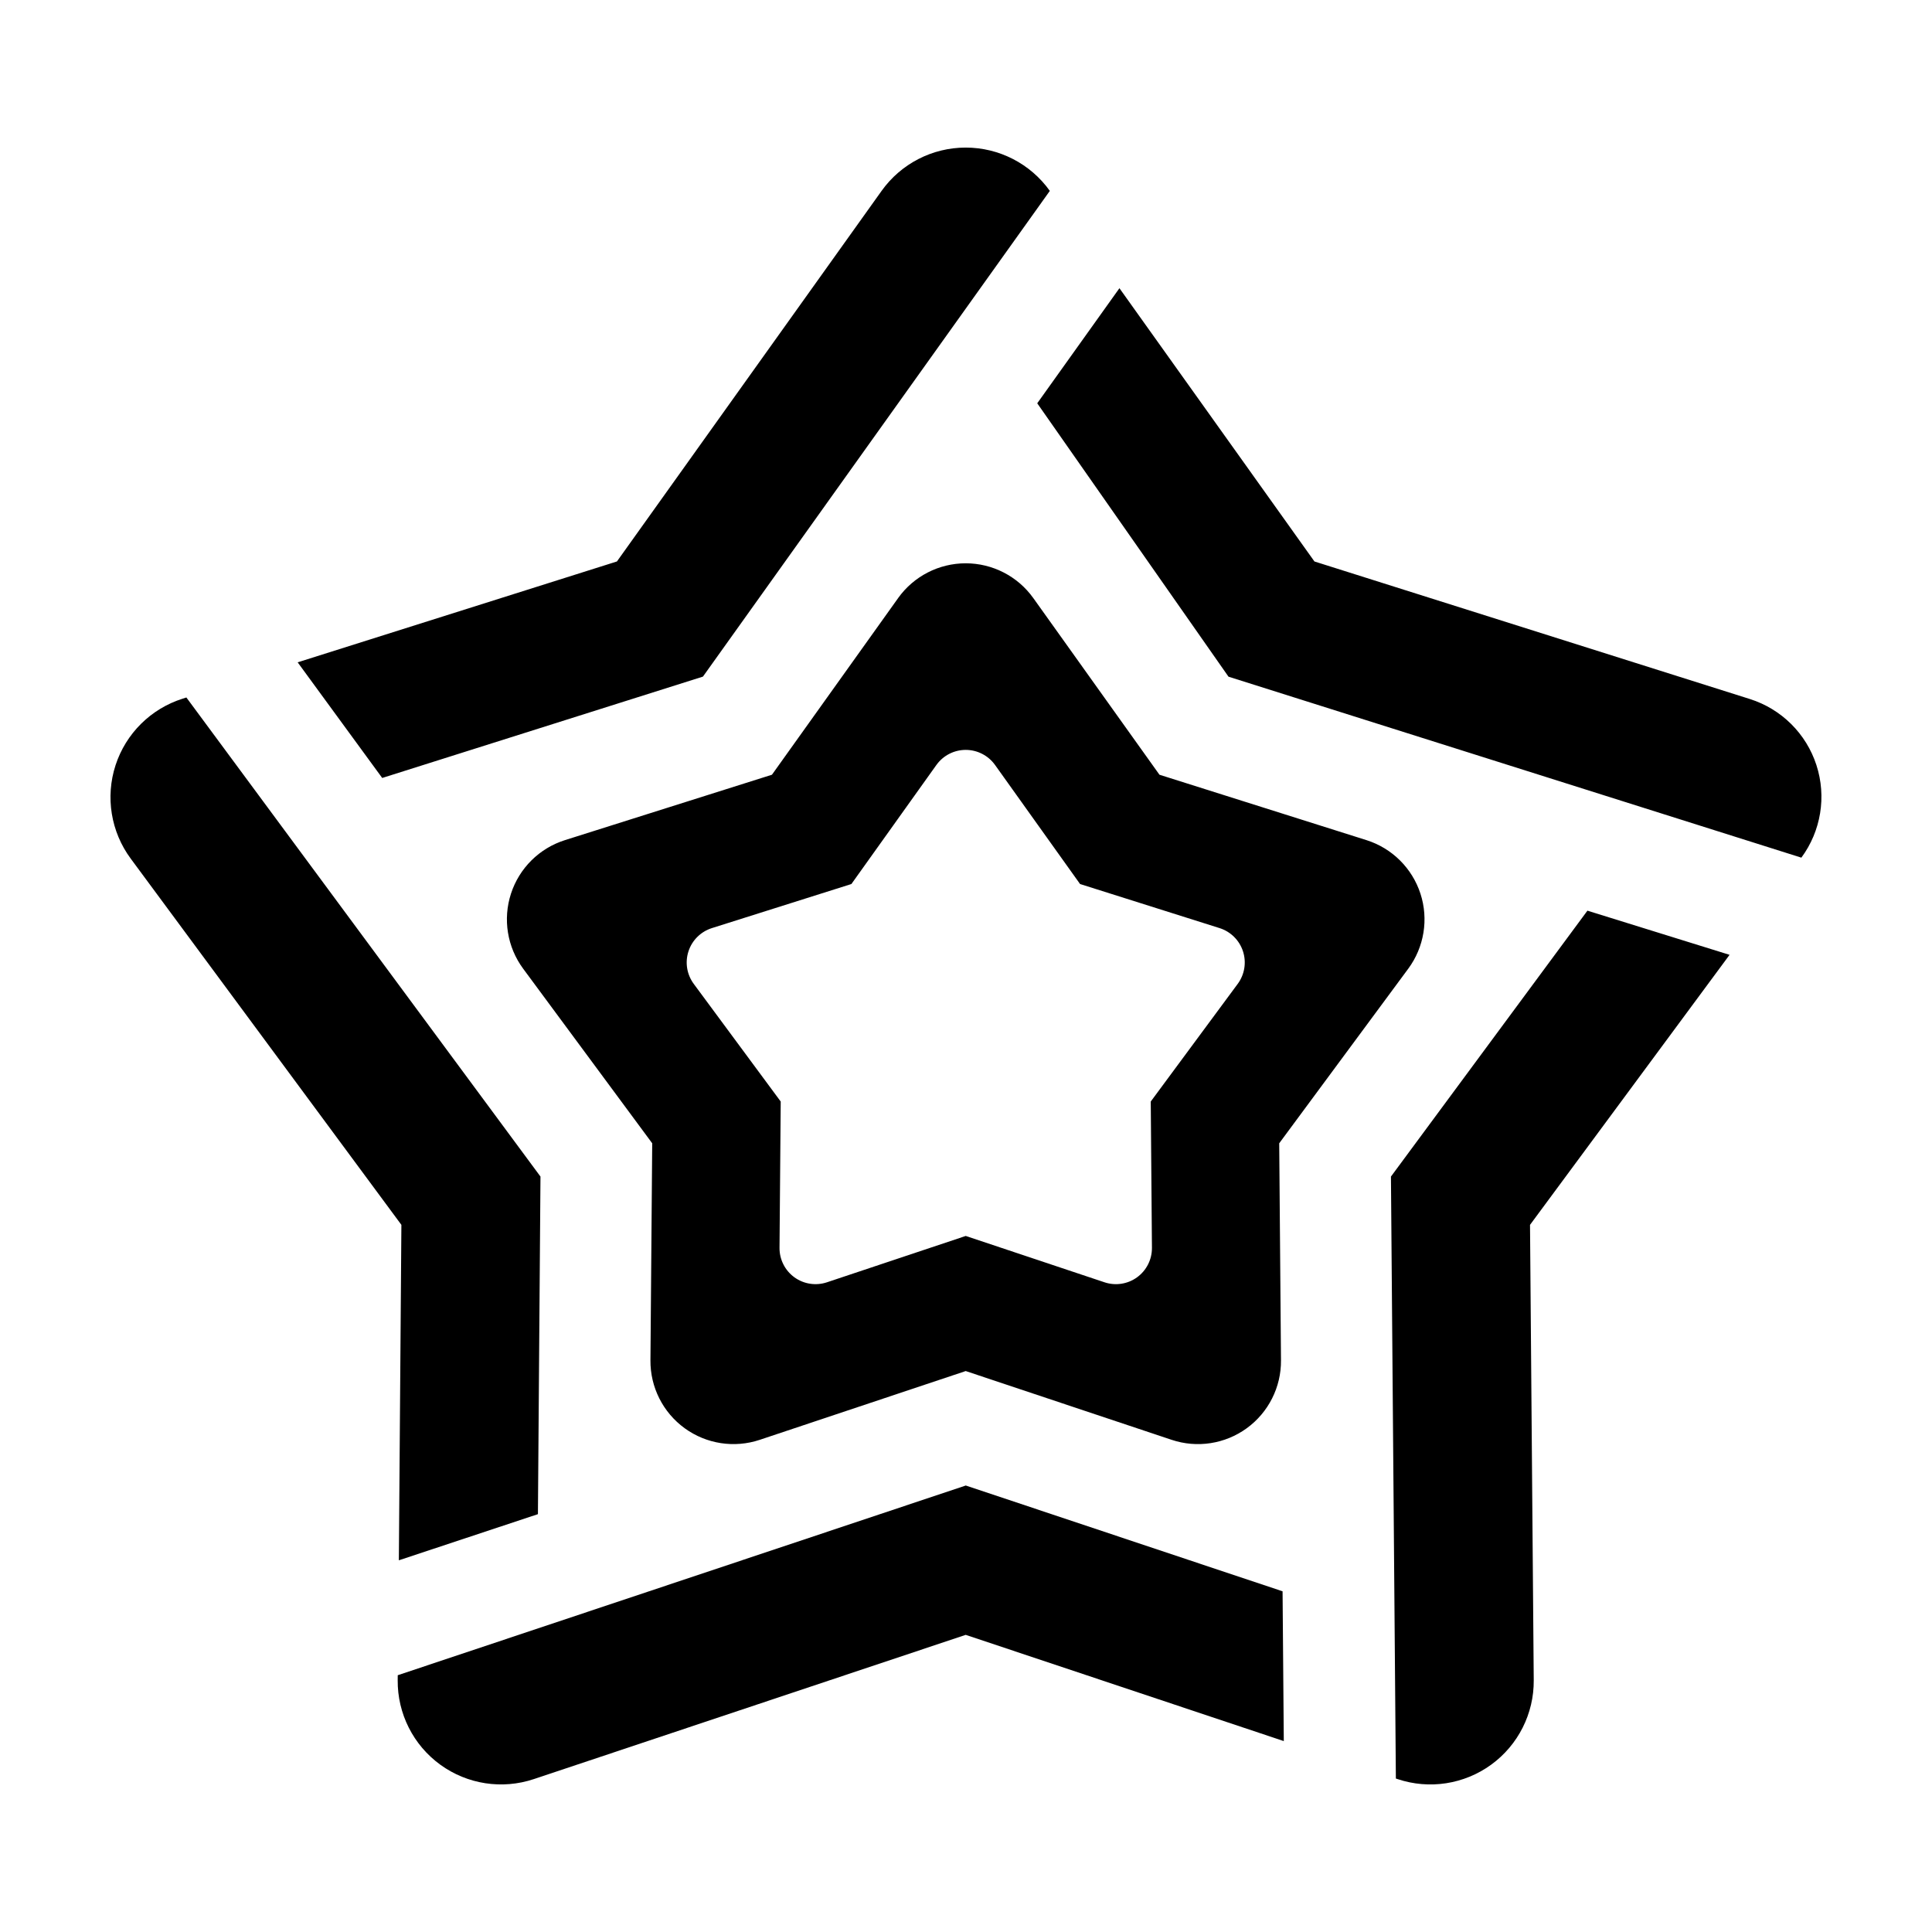
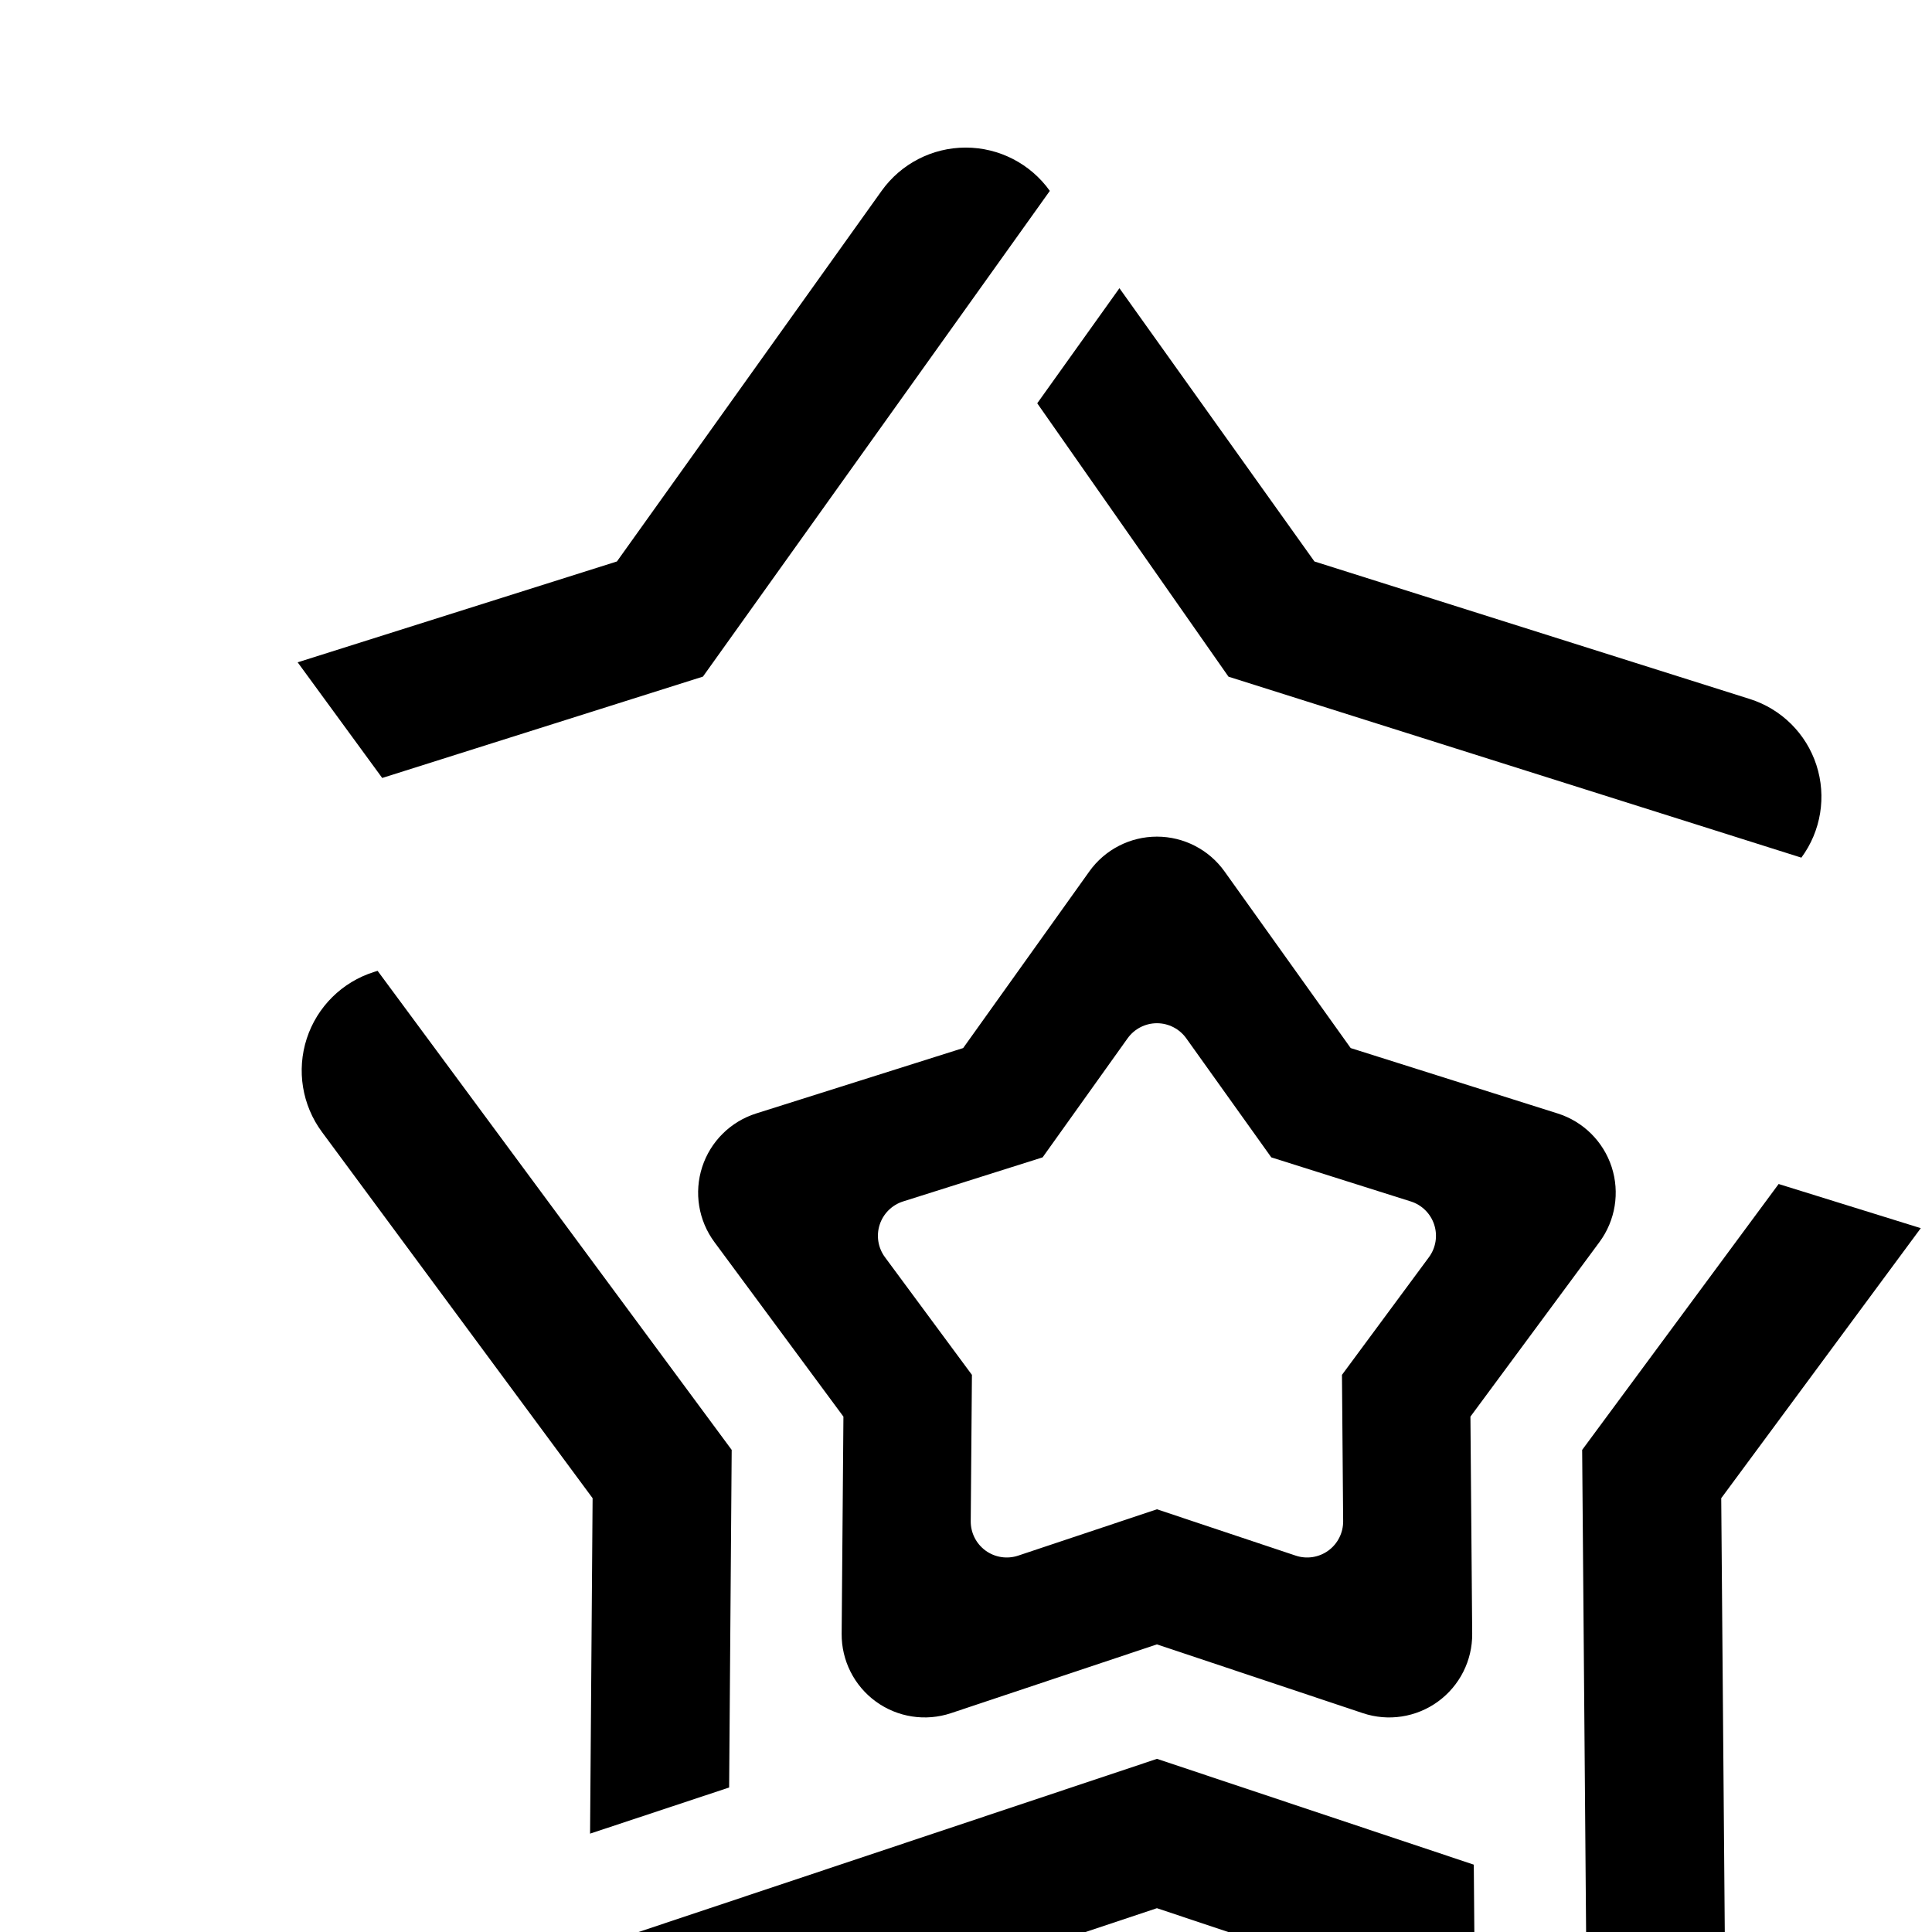
<svg xmlns="http://www.w3.org/2000/svg" fill="#000000" width="800px" height="800px" version="1.1" viewBox="144 144 512 512">
-   <path d="m245.29 350.17-22.406-30.648 84.609-26.727s42.785-59.906 70.137-98.207c5.144-7.203 13.445-11.477 22.293-11.477 8.848 0 17.148 4.273 22.293 11.477l-91.891 128.67-0.047 0.055zm173.59-99.293 21.781-30.5 51.68 72.418s70.523 22.277 115.38 36.449c8.363 2.644 14.941 9.164 17.648 17.508 2.711 8.344 1.223 17.48-3.988 24.535l-151.71-47.926-0.117-0.047zm-26.727 95.852c1.793-2.508 4.684-4 7.773-4 3.082 0 5.981 1.492 7.773 4 8.977 12.574 22.531 31.547 22.531 31.547s22.238 7.023 36.969 11.68c2.941 0.926 5.254 3.223 6.207 6.156 0.953 2.934 0.434 6.144-1.402 8.629-9.184 12.426-23.043 31.176-23.043 31.176s0.191 23.316 0.316 38.77c0.023 3.082-1.441 5.992-3.934 7.805-2.492 1.812-5.715 2.309-8.641 1.328-14.656-4.891-36.773-12.281-36.773-12.281s-22.117 7.387-36.773 12.281c-2.926 0.977-6.144 0.484-8.641-1.328-2.492-1.812-3.961-4.719-3.934-7.805 0.125-15.445 0.316-38.77 0.316-38.77s-13.859-18.75-23.043-31.176c-1.832-2.481-2.359-5.691-1.402-8.629 0.953-2.934 3.266-5.223 6.207-6.156 14.73-4.656 36.969-11.68 36.969-11.68 0.004 0 13.543-18.973 22.523-31.547zm-10.145-44.23c4.133-5.789 10.809-9.219 17.914-9.219 7.109 0 13.785 3.438 17.914 9.219 14.812 20.746 33.434 46.812 33.434 46.812s30.551 9.652 54.855 17.332c6.781 2.141 12.105 7.426 14.309 14.188 2.195 6.762 0.992 14.168-3.234 19.887-15.148 20.5-34.195 46.266-34.195 46.266s0.262 32.039 0.469 57.523c0.059 7.109-3.32 13.809-9.074 17.992-5.754 4.18-13.168 5.324-19.91 3.066-24.18-8.074-54.566-18.223-54.566-18.223s-30.383 10.148-54.566 18.223c-6.746 2.254-14.16 1.109-19.91-3.066-5.75-4.176-9.133-10.879-9.074-17.992 0.207-25.488 0.469-57.523 0.469-57.523s-19.043-25.766-34.195-46.266c-4.227-5.719-5.43-13.125-3.234-19.887 2.195-6.762 7.527-12.047 14.305-14.188 24.309-7.68 54.855-17.332 54.855-17.332s18.629-26.07 33.438-46.812zm-95.453 242.77-36.855 12.227 0.672-88.898s-43.754-59.203-71.727-97.051c-5.262-7.113-6.758-16.332-4.027-24.746 2.734-8.414 9.367-14.988 17.801-17.652 0.625-0.195 0.973-0.309 0.973-0.309l93.84 126.96zm113.36-7.602 83.98 28.047 0.324 39.691-84.301-28.152s-69.828 23.32-114.46 38.23c-8.395 2.801-17.617 1.379-24.777-3.82-7.16-5.199-11.359-13.539-11.289-22.383 0.004-0.852 0.012-1.328 0.012-1.328l150.52-50.27zm164.77-152.33 37.668 11.703-52.883 71.562s0.598 73.617 0.988 120.68c0.07 8.848-4.133 17.184-11.289 22.383-7.16 5.199-16.391 6.625-24.777 3.82-0.309-0.102-0.473-0.156-0.473-0.156l-1.305-159.52v-0.004z" fill-rule="evenodd" />
+   <path d="m245.29 350.17-22.406-30.648 84.609-26.727s42.785-59.906 70.137-98.207c5.144-7.203 13.445-11.477 22.293-11.477 8.848 0 17.148 4.273 22.293 11.477l-91.891 128.67-0.047 0.055zm173.59-99.293 21.781-30.5 51.68 72.418s70.523 22.277 115.38 36.449c8.363 2.644 14.941 9.164 17.648 17.508 2.711 8.344 1.223 17.48-3.988 24.535l-151.71-47.926-0.117-0.047m-26.727 95.852c1.793-2.508 4.684-4 7.773-4 3.082 0 5.981 1.492 7.773 4 8.977 12.574 22.531 31.547 22.531 31.547s22.238 7.023 36.969 11.68c2.941 0.926 5.254 3.223 6.207 6.156 0.953 2.934 0.434 6.144-1.402 8.629-9.184 12.426-23.043 31.176-23.043 31.176s0.191 23.316 0.316 38.77c0.023 3.082-1.441 5.992-3.934 7.805-2.492 1.812-5.715 2.309-8.641 1.328-14.656-4.891-36.773-12.281-36.773-12.281s-22.117 7.387-36.773 12.281c-2.926 0.977-6.144 0.484-8.641-1.328-2.492-1.812-3.961-4.719-3.934-7.805 0.125-15.445 0.316-38.77 0.316-38.77s-13.859-18.75-23.043-31.176c-1.832-2.481-2.359-5.691-1.402-8.629 0.953-2.934 3.266-5.223 6.207-6.156 14.73-4.656 36.969-11.68 36.969-11.68 0.004 0 13.543-18.973 22.523-31.547zm-10.145-44.23c4.133-5.789 10.809-9.219 17.914-9.219 7.109 0 13.785 3.438 17.914 9.219 14.812 20.746 33.434 46.812 33.434 46.812s30.551 9.652 54.855 17.332c6.781 2.141 12.105 7.426 14.309 14.188 2.195 6.762 0.992 14.168-3.234 19.887-15.148 20.5-34.195 46.266-34.195 46.266s0.262 32.039 0.469 57.523c0.059 7.109-3.32 13.809-9.074 17.992-5.754 4.18-13.168 5.324-19.91 3.066-24.18-8.074-54.566-18.223-54.566-18.223s-30.383 10.148-54.566 18.223c-6.746 2.254-14.16 1.109-19.91-3.066-5.75-4.176-9.133-10.879-9.074-17.992 0.207-25.488 0.469-57.523 0.469-57.523s-19.043-25.766-34.195-46.266c-4.227-5.719-5.43-13.125-3.234-19.887 2.195-6.762 7.527-12.047 14.305-14.188 24.309-7.68 54.855-17.332 54.855-17.332s18.629-26.07 33.438-46.812zm-95.453 242.77-36.855 12.227 0.672-88.898s-43.754-59.203-71.727-97.051c-5.262-7.113-6.758-16.332-4.027-24.746 2.734-8.414 9.367-14.988 17.801-17.652 0.625-0.195 0.973-0.309 0.973-0.309l93.84 126.96zm113.36-7.602 83.98 28.047 0.324 39.691-84.301-28.152s-69.828 23.32-114.46 38.23c-8.395 2.801-17.617 1.379-24.777-3.82-7.16-5.199-11.359-13.539-11.289-22.383 0.004-0.852 0.012-1.328 0.012-1.328l150.52-50.27zm164.77-152.33 37.668 11.703-52.883 71.562s0.598 73.617 0.988 120.68c0.07 8.848-4.133 17.184-11.289 22.383-7.16 5.199-16.391 6.625-24.777 3.82-0.309-0.102-0.473-0.156-0.473-0.156l-1.305-159.52v-0.004z" fill-rule="evenodd" />
</svg>